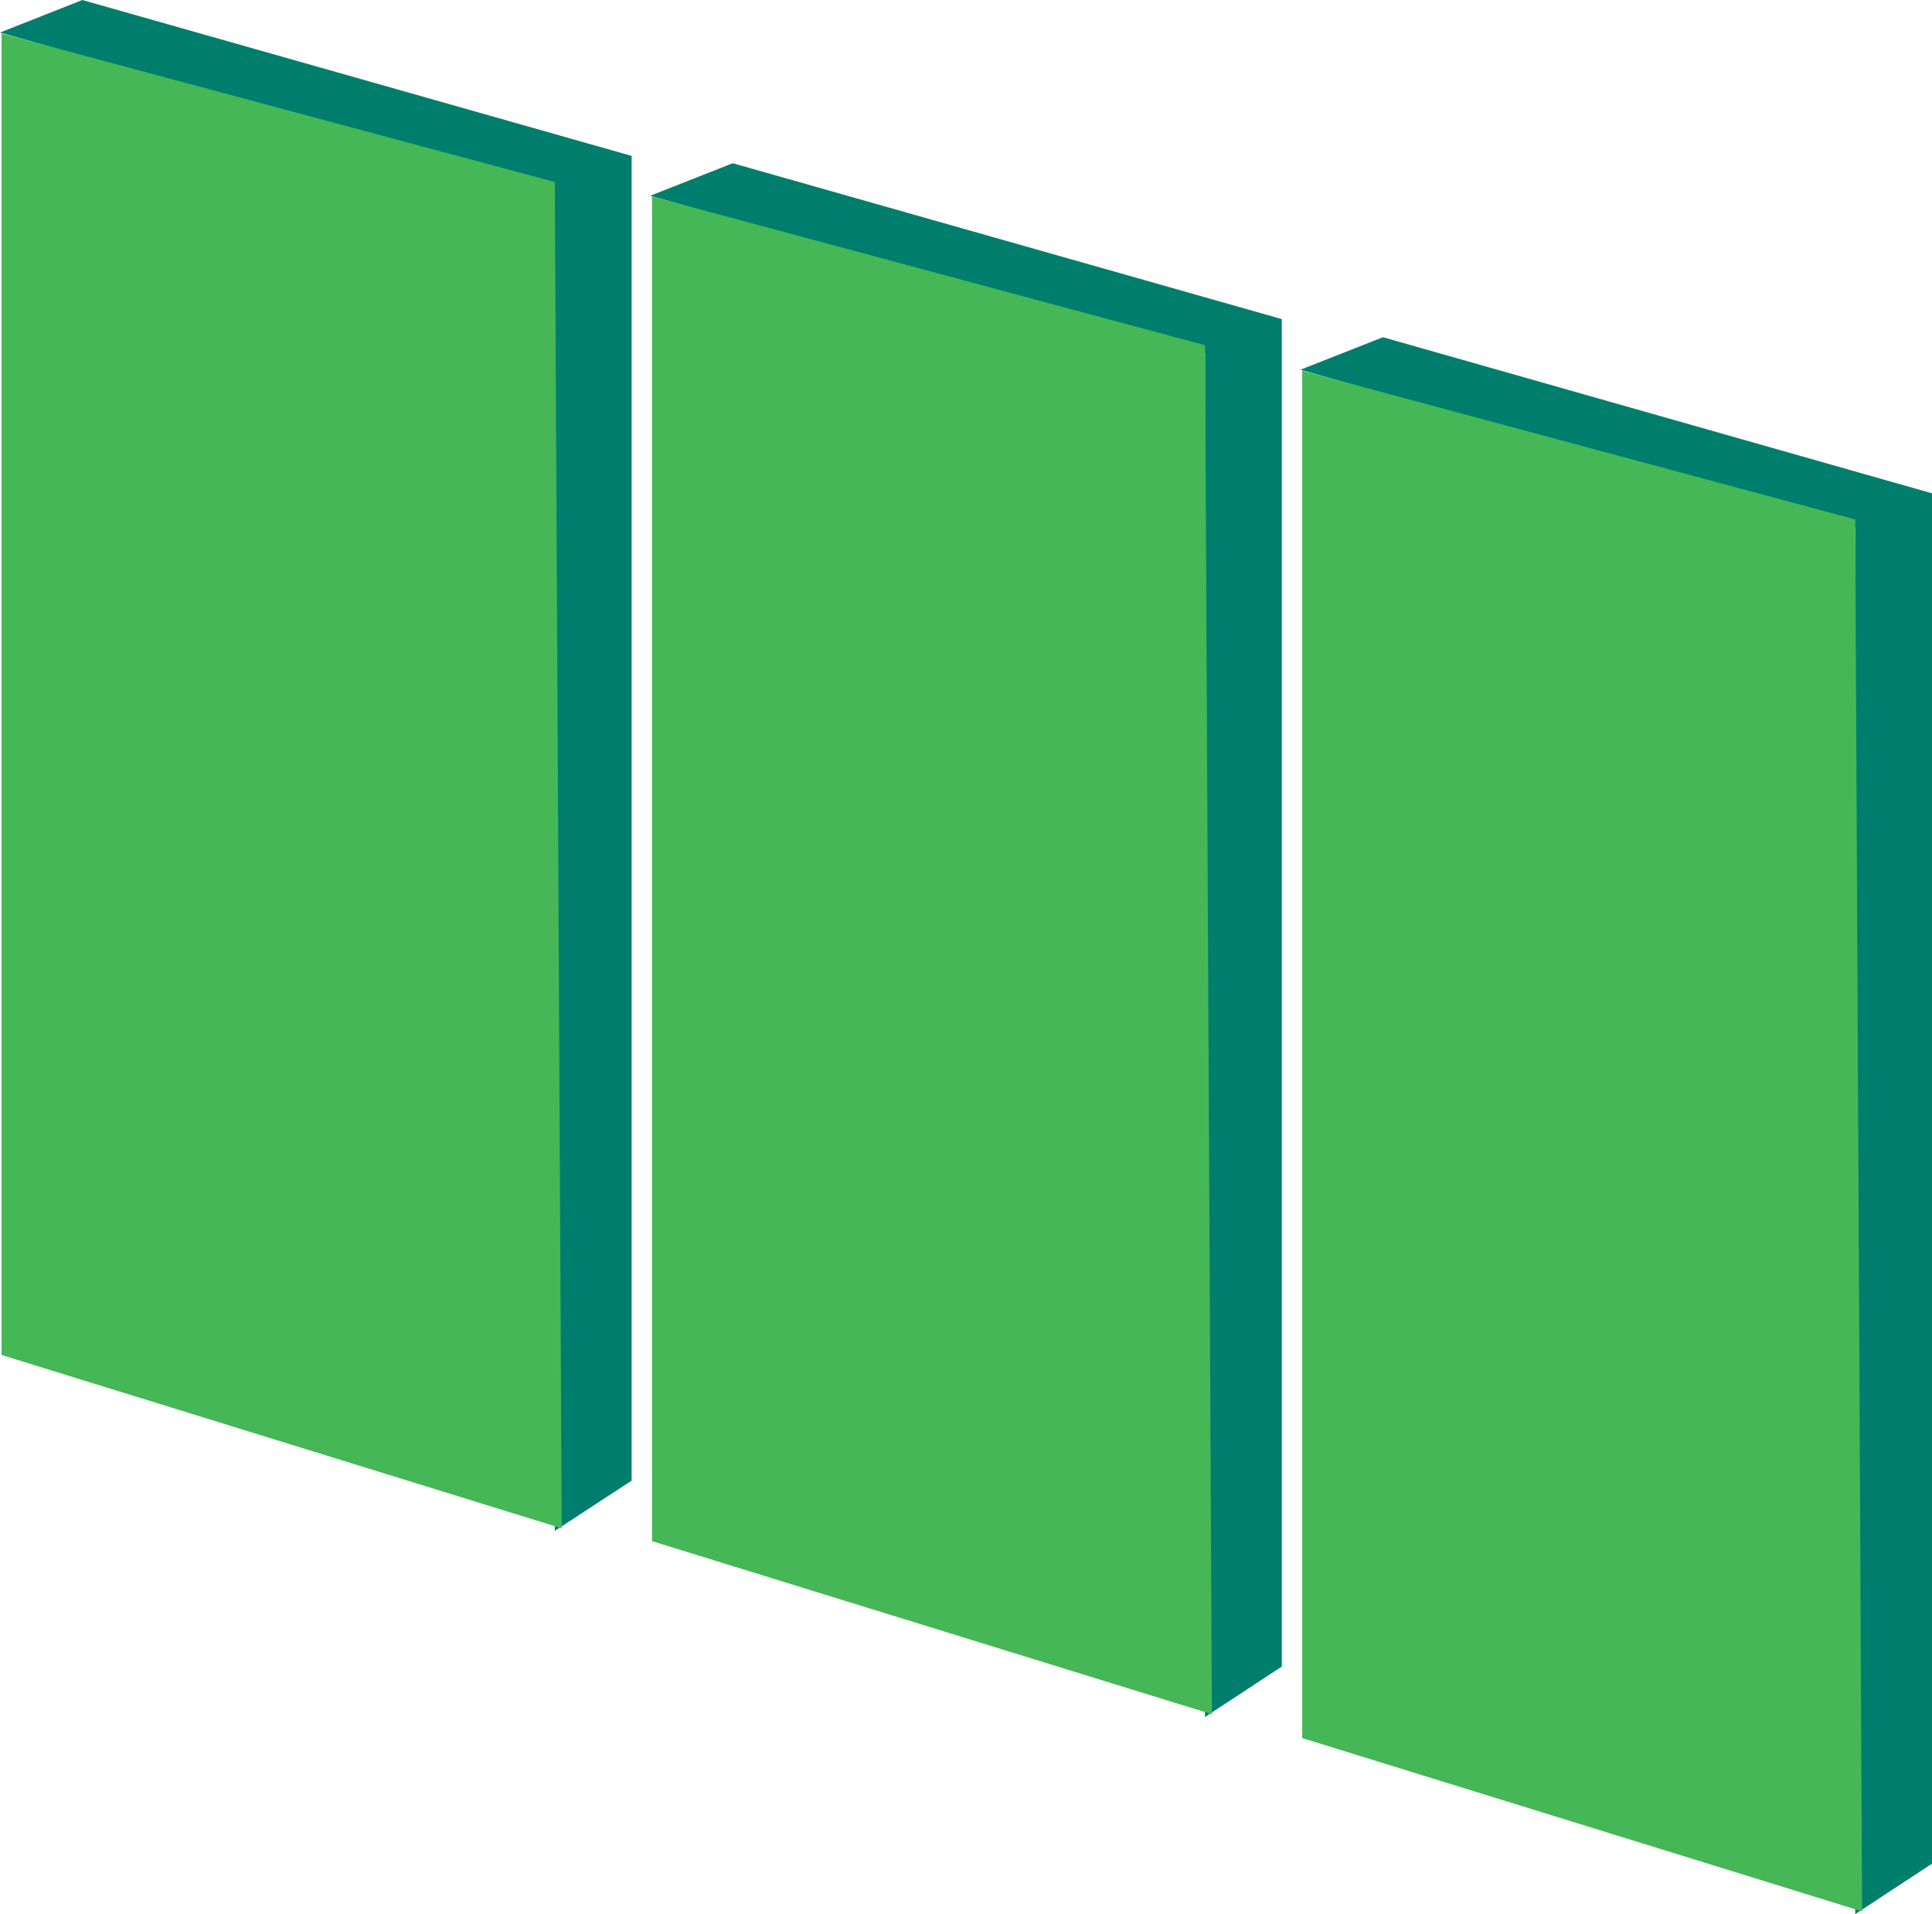
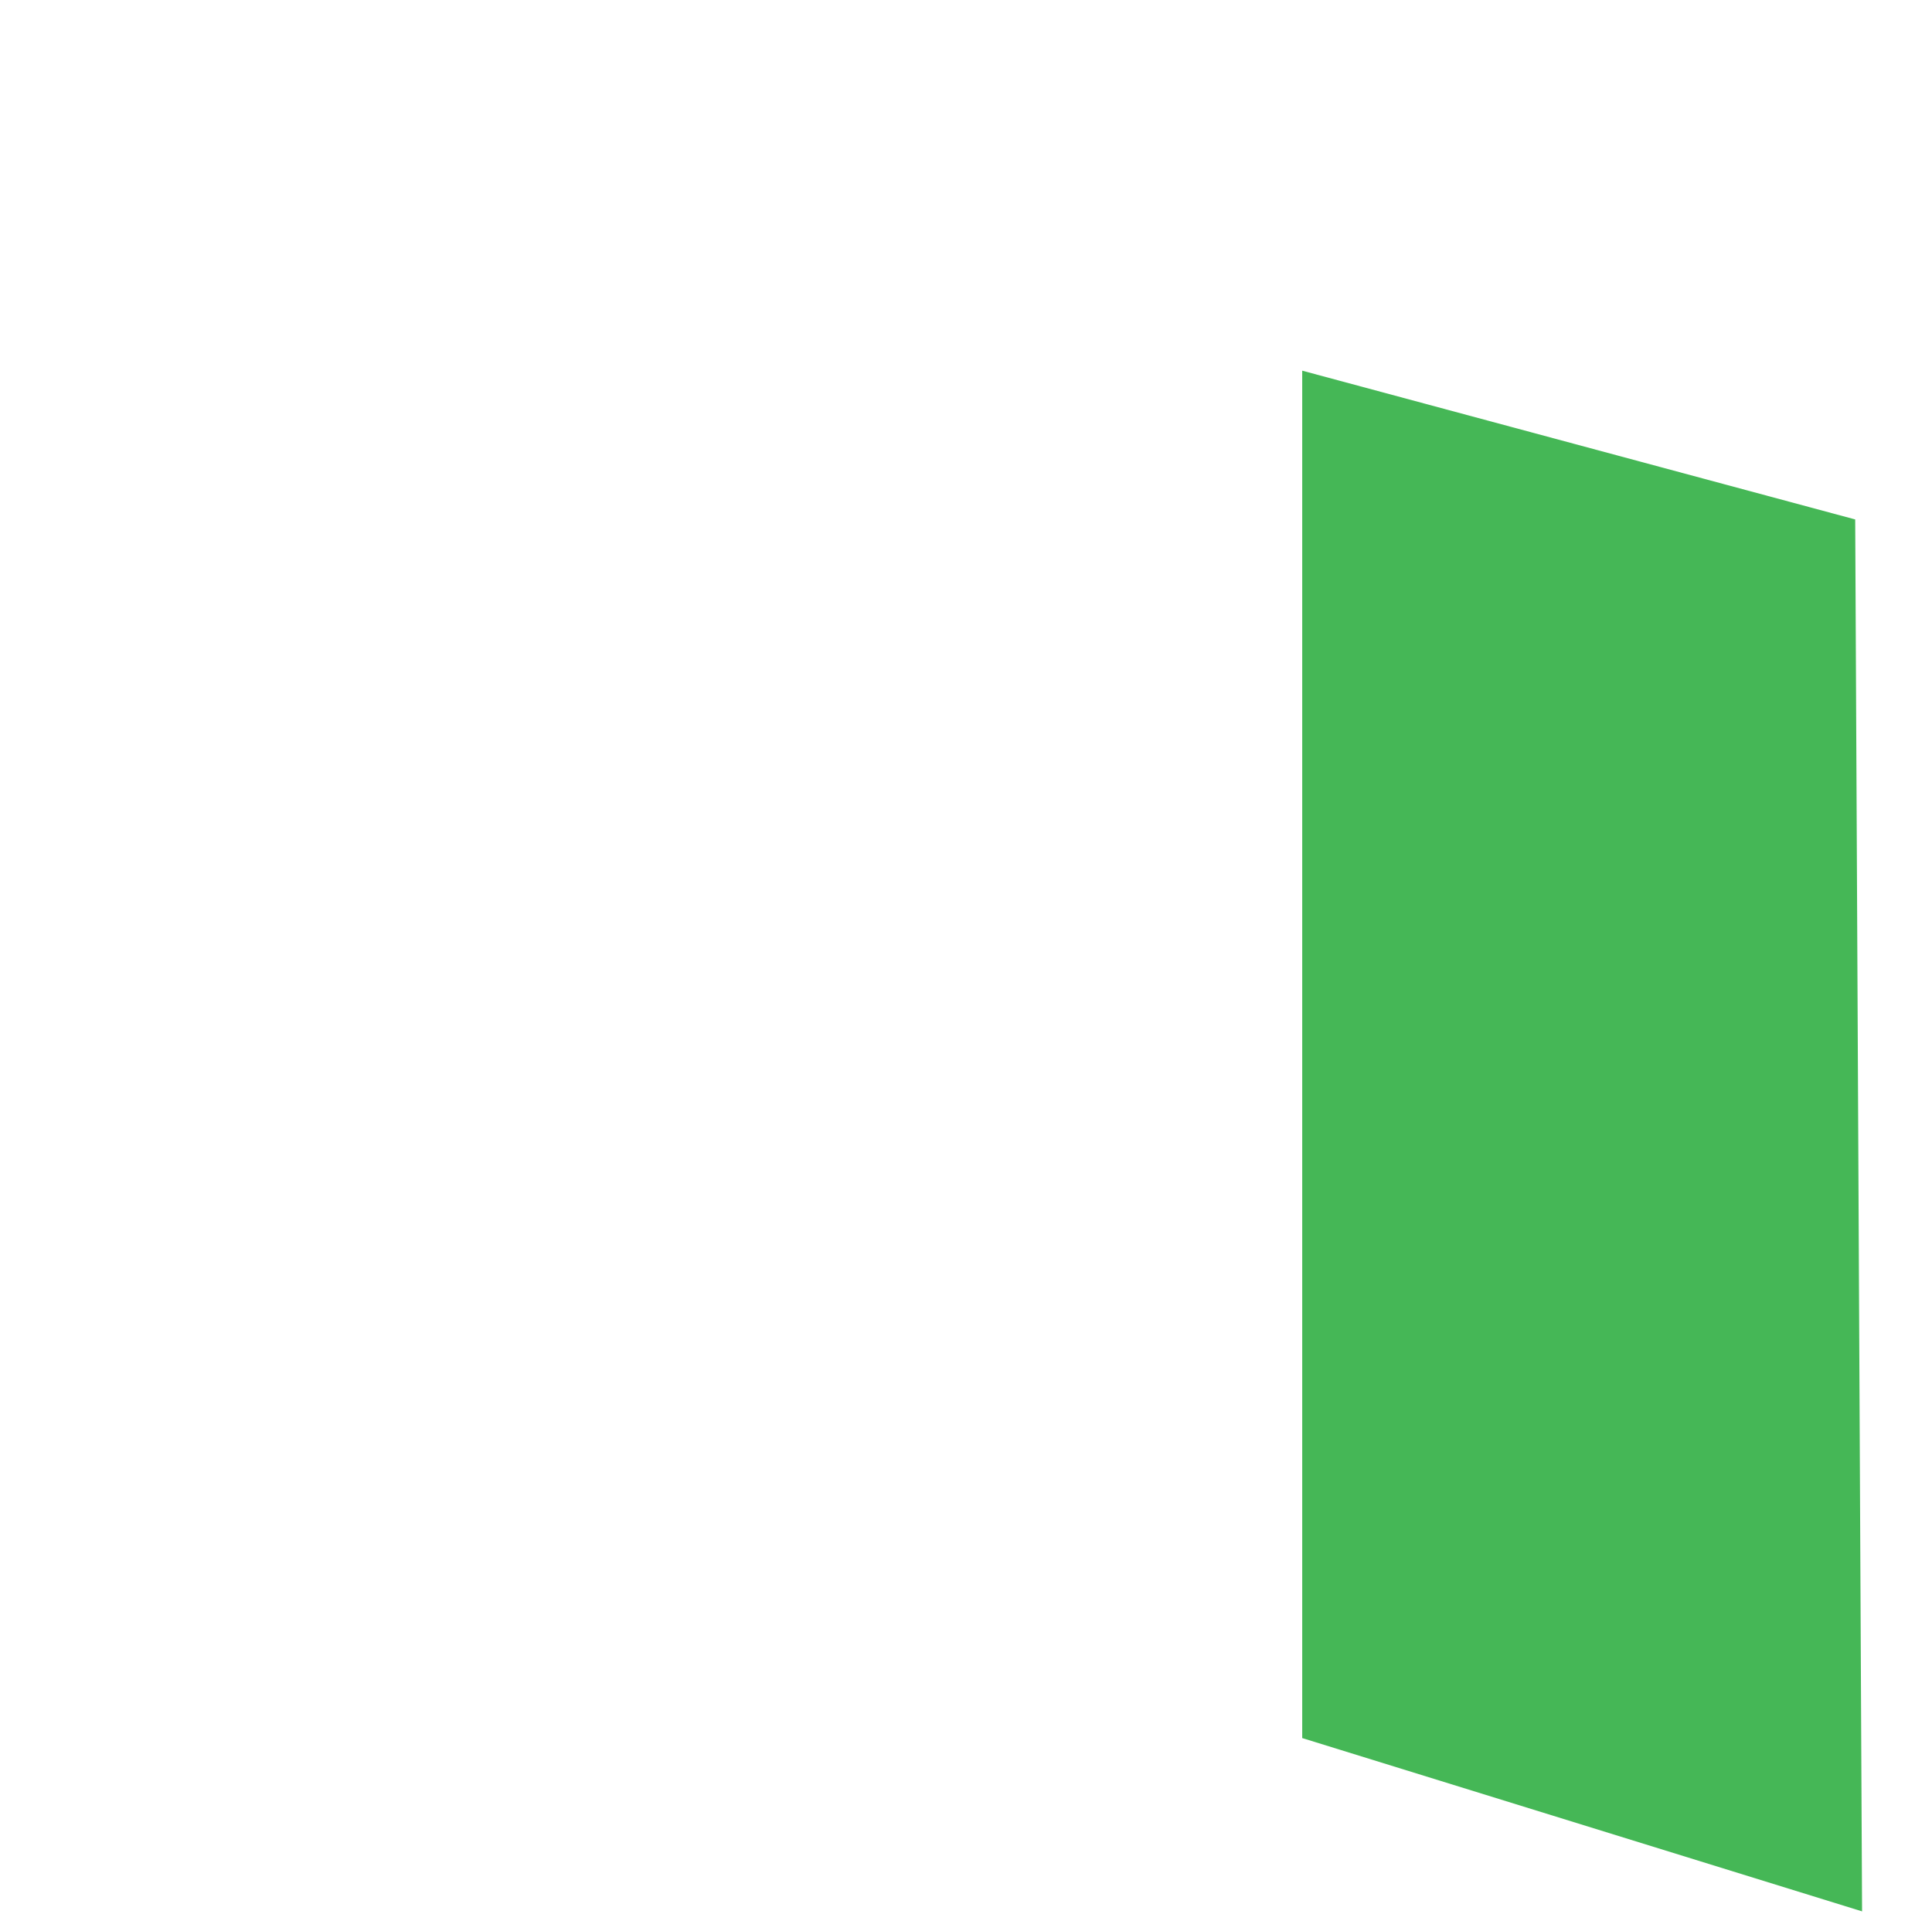
<svg xmlns="http://www.w3.org/2000/svg" viewBox="0 0 84.27 83.5">
  <defs>
    <style>.cls-1{fill:#007e6d;}.cls-2{fill:#45b756;}</style>
  </defs>
  <g id="Layer_2" data-name="Layer 2">
    <g id="Layer_1-2" data-name="Layer 1">
-       <polygon class="cls-1" points="0 1.42 24.2 8.28 24.2 66.78 27.55 64.59 27.55 6.8 3.59 0 0 1.42" />
-       <polygon class="cls-2" points="0.07 59.11 24.5 66.67 24.2 7.94 0.07 1.46 0.07 59.11" />
-       <polyline class="cls-1" points="31.96 7.12 28.36 8.54 52.56 15.4 52.56 74.9 55.91 72.7 55.91 13.92" />
-       <polygon class="cls-2" points="52.86 74.78 52.56 15.06 28.44 8.57 28.44 67.23 52.86 74.78" />
-       <polygon class="cls-1" points="56.72 16.13 80.92 23 80.92 83.5 84.27 81.3 84.27 21.52 60.32 14.71 56.72 16.13" />
      <polygon class="cls-2" points="56.8 75.82 81.22 83.38 80.92 22.66 56.8 16.17 56.8 75.82" />
    </g>
  </g>
</svg>